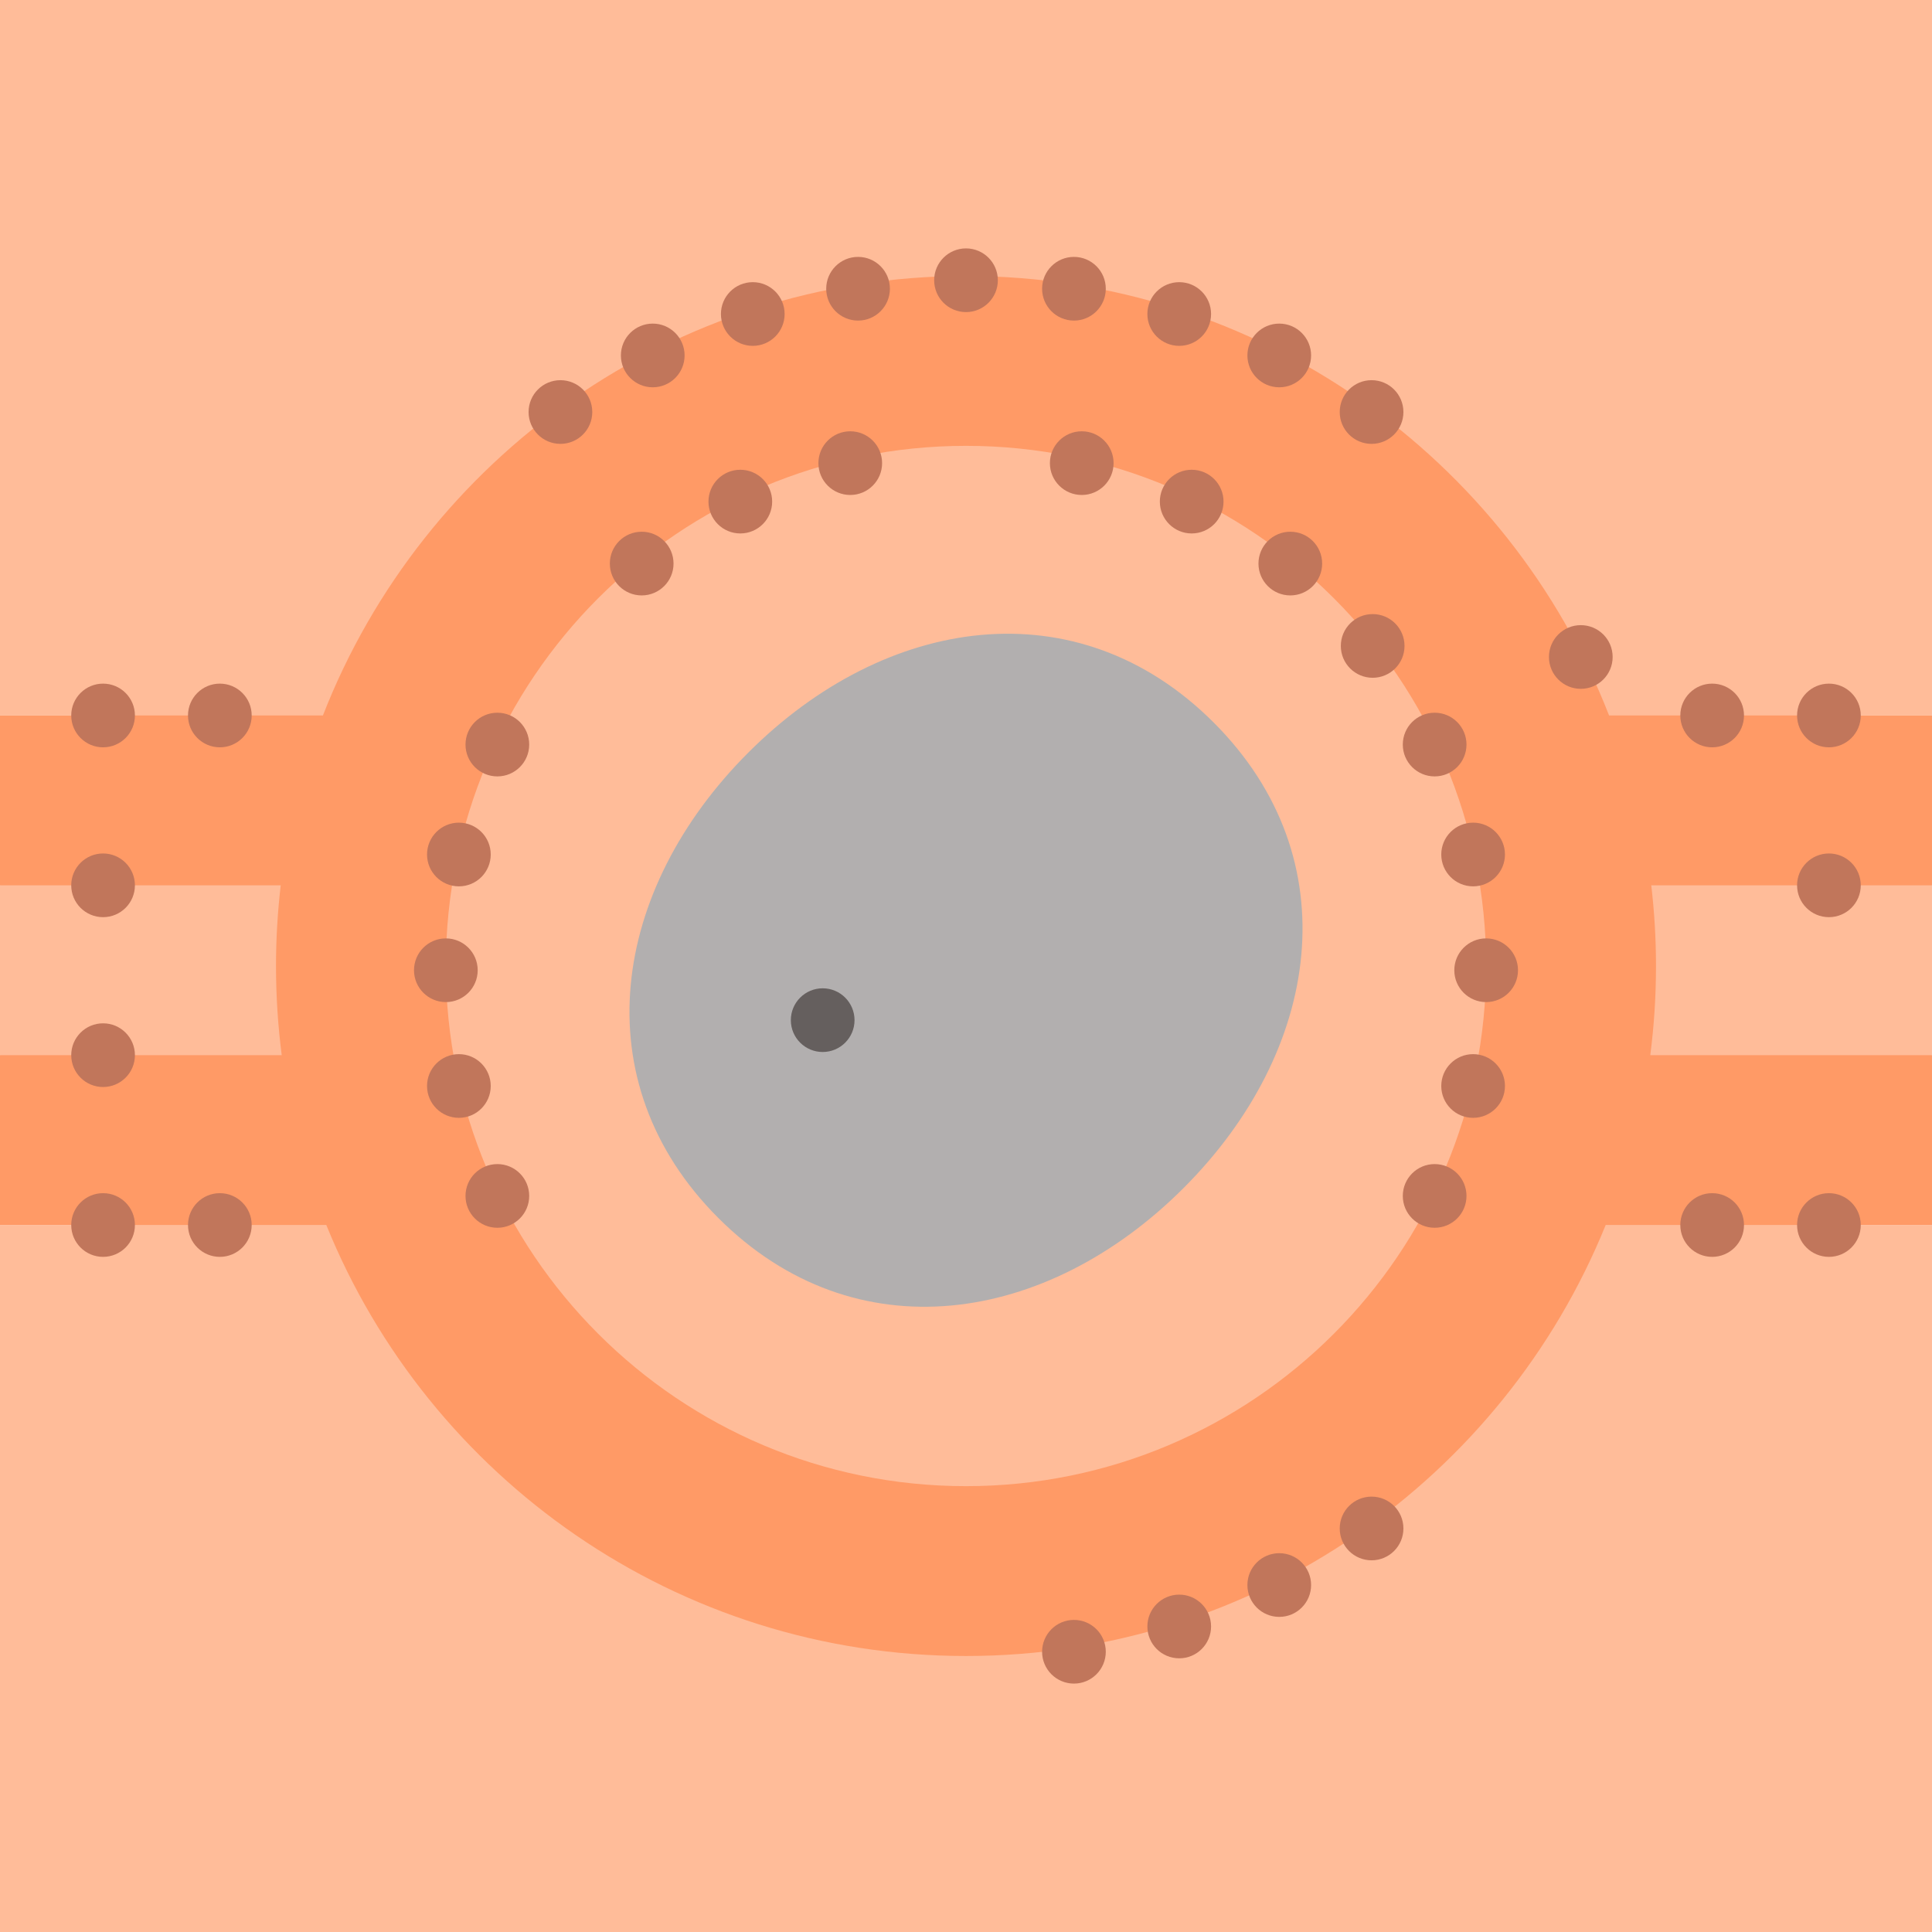
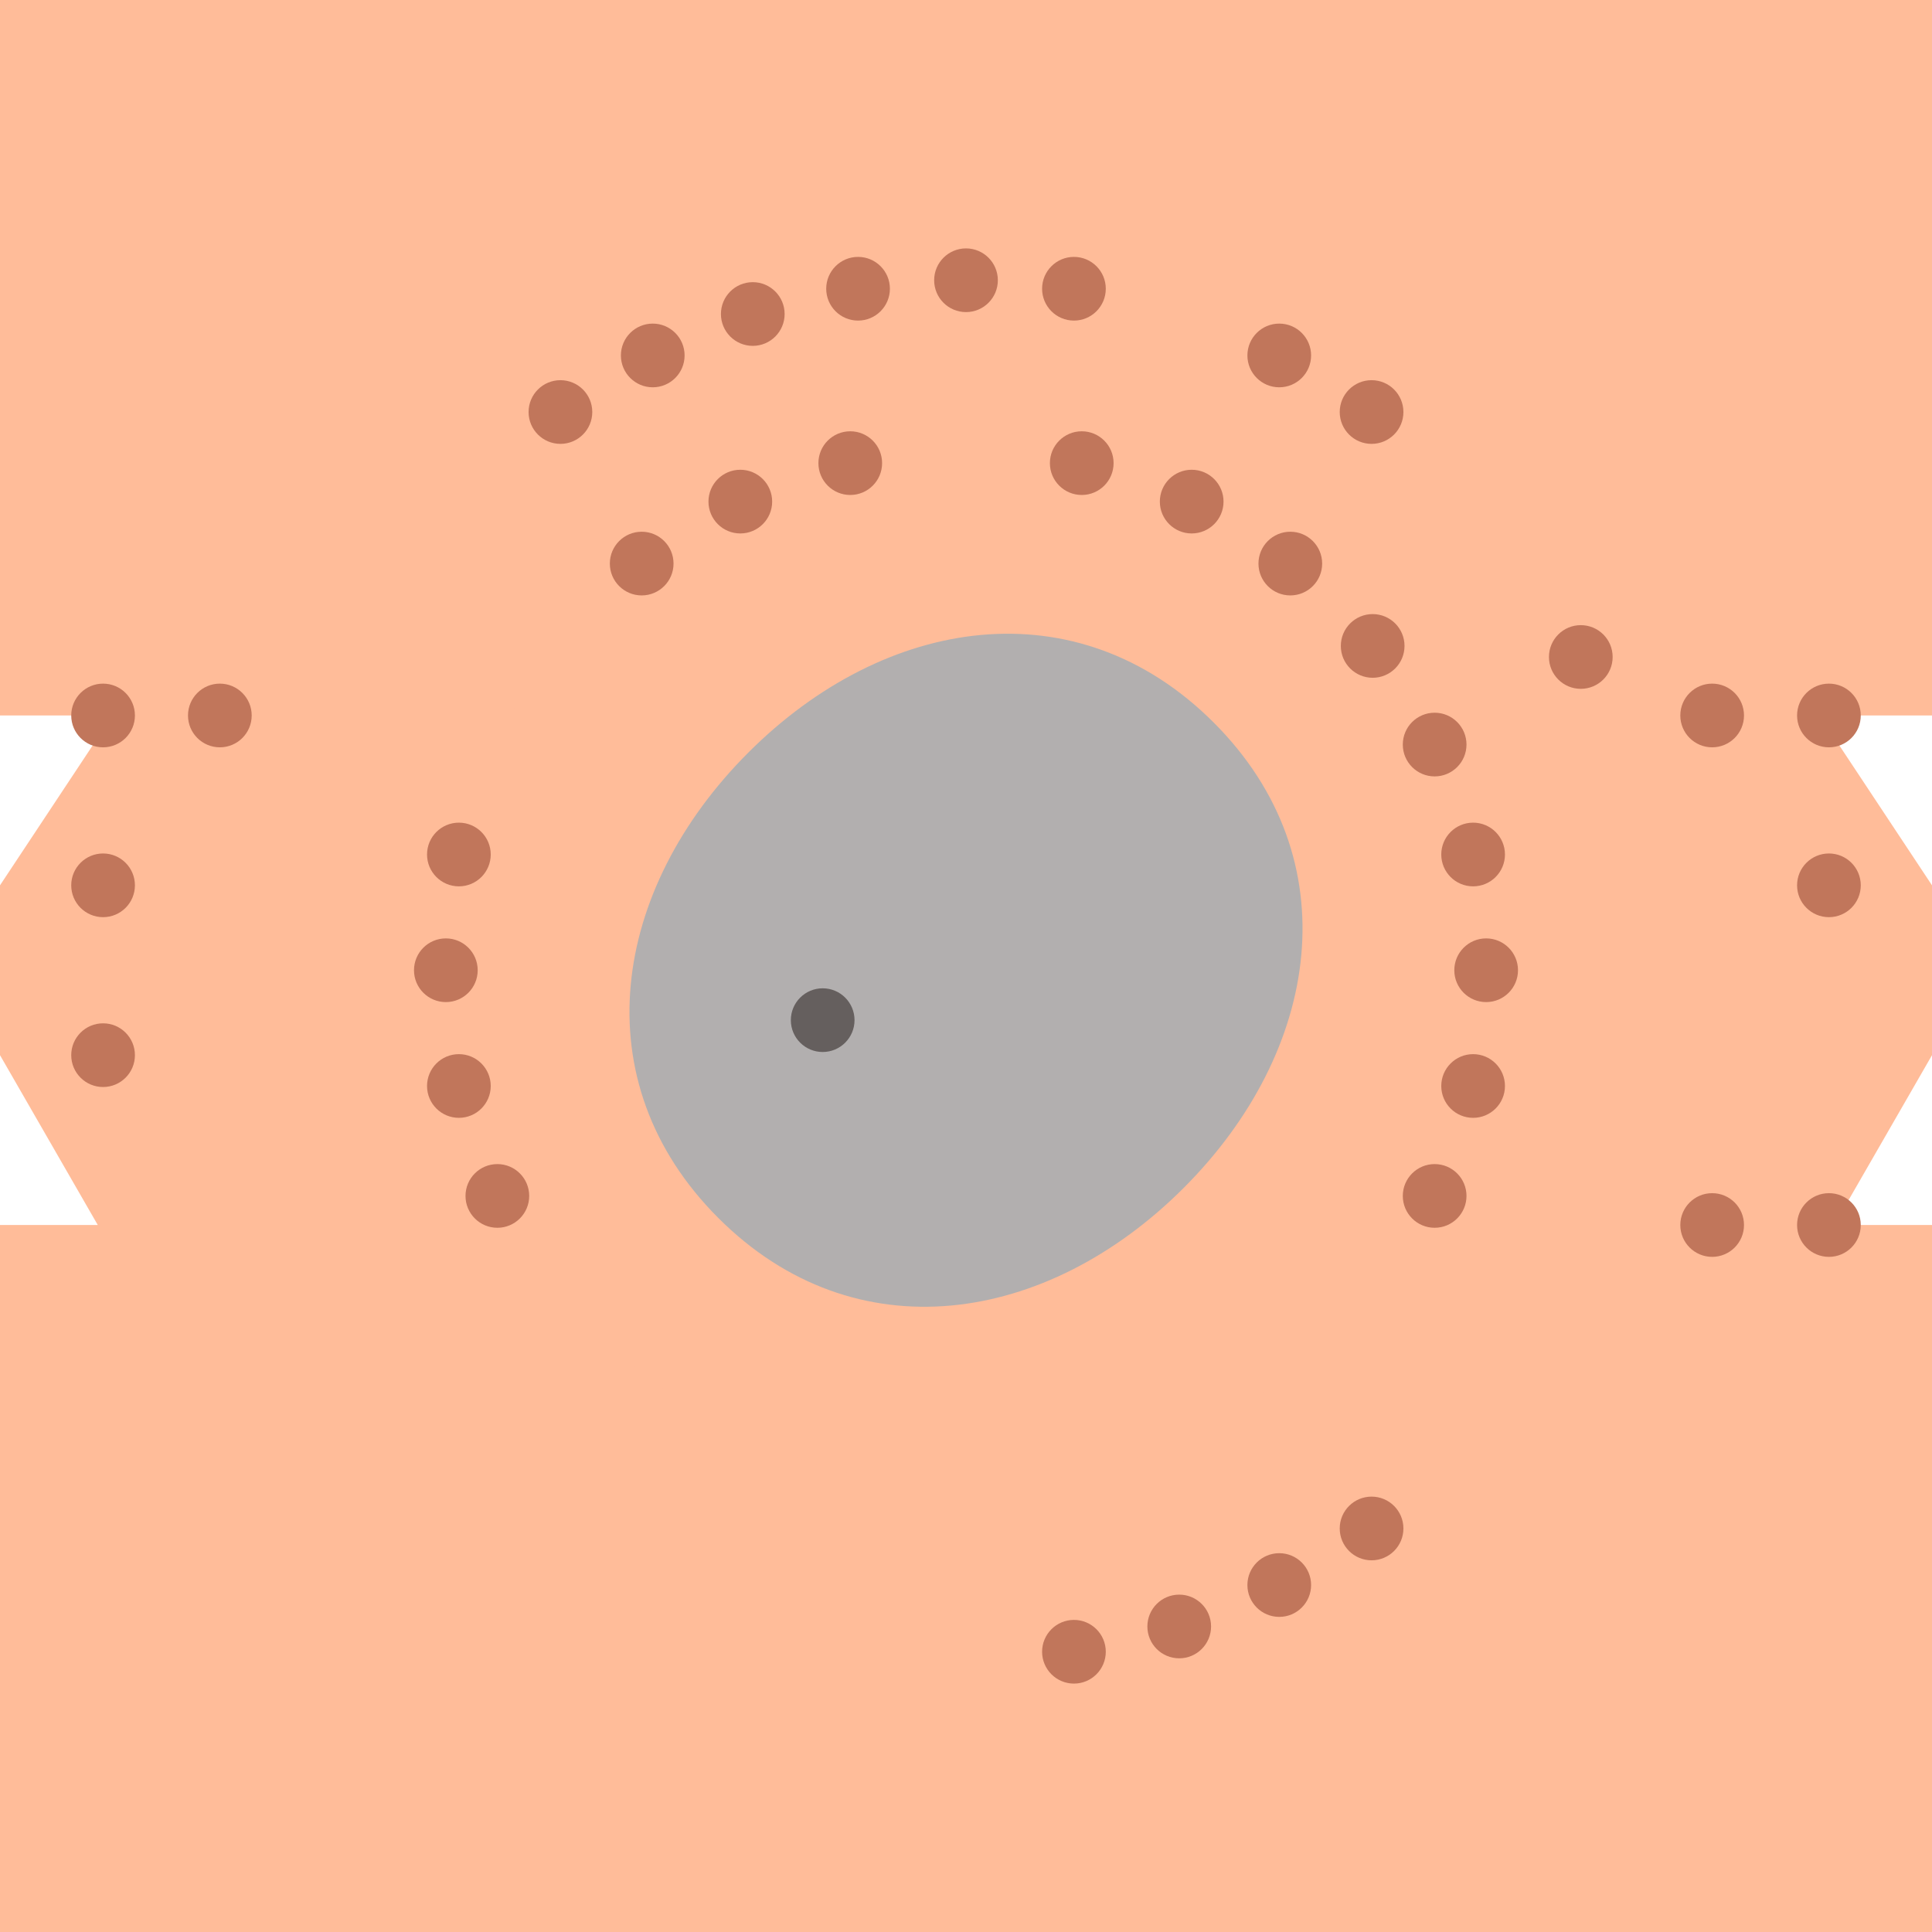
<svg xmlns="http://www.w3.org/2000/svg" version="1.1" id="Capa_1" viewBox="0 0 455 455" xml:space="preserve" width="512" height="512">
  <g>
    <polygon style="fill:#FFBC99;" points="455,0 0,0 0,168.5 26.496,168.5 0,208.5 0,248.5 23.026,288.5 0,288.5 0,455 455,455    455,288.5 431.974,288.5 455,248.5 455,208.5 428.504,168.5 455,168.5  " />
-     <path style="fill:#FF9A66;" d="M455,168.5h-76.049C355.335,107.924,296.433,65,227.5,65S99.665,107.924,76.049,168.5H0v40h66.112   c-0.726,6.234-1.112,12.572-1.112,19c0,7.116,0.461,14.125,1.348,21H0v40h76.85C100.973,348.017,159.329,390,227.5,390   c68.171,0,126.527-41.983,150.65-101.5H455v-40h-66.348c0.887-6.875,1.348-13.883,1.348-21c0-6.429-0.385-12.766-1.112-19H455   V168.5z" />
    <path style="fill:#FFBC99;" d="M227.5,350c67.655,0,122.5-54.845,122.5-122.5S295.155,105,227.5,105   C159.845,105,105,159.845,105,227.5S159.845,350,227.5,350z" />
-     <path style="fill:#B2AFAF;" d="M285.836,170.164c-32.218-32.218-77.383-25.147-109.602,7.071s-39.289,77.383-7.071,109.602   s77.383,25.147,109.601-7.071C310.983,247.547,318.055,202.382,285.836,170.164z" />
+     <path style="fill:#B2AFAF;" d="M285.836,170.164c-32.218-32.218-77.383-25.147-109.602,7.071s-39.289,77.383-7.071,109.602   s77.383,25.147,109.601-7.071C310.983,247.547,318.055,202.382,285.836,170.164" />
    <circle style="fill:#C1765B;" cx="252.921" cy="388.999" r="7.5" />
    <circle style="fill:#C1765B;" cx="277.715" cy="383.046" r="7.5" />
    <circle style="fill:#C1765B;" cx="301.273" cy="373.288" r="7.5" />
    <circle style="fill:#C1765B;" cx="323.015" cy="359.965" r="7.5" />
    <circle style="fill:#C1765B;" cx="372.289" cy="154.726" r="7.5" />
    <circle style="fill:#C1765B;" cx="323.015" cy="97.035" r="7.5" />
    <circle style="fill:#C1765B;" cx="301.273" cy="83.711" r="7.5" />
-     <circle style="fill:#C1765B;" cx="277.715" cy="73.953" r="7.5" />
    <circle style="fill:#C1765B;" cx="252.921" cy="68" r="7.5" />
    <circle style="fill:#C1765B;" cx="227.5" cy="66" r="7.5" />
    <circle style="fill:#C1765B;" cx="202.079" cy="68" r="7.5" />
    <circle style="fill:#C1765B;" cx="177.285" cy="73.953" r="7.5" />
    <circle style="fill:#C1765B;" cx="153.727" cy="83.711" r="7.5" />
    <circle style="fill:#C1765B;" cx="131.985" cy="97.035" r="7.5" />
    <circle style="fill:#C1765B;" cx="105" cy="228.5" r="7.5" />
    <circle style="fill:#C1765B;" cx="108.071" cy="255.759" r="7.5" />
    <circle style="fill:#C1765B;" cx="117.131" cy="281.651" r="7.5" />
    <circle style="fill:#C1765B;" cx="337.869" cy="281.651" r="7.5" />
    <circle style="fill:#C1765B;" cx="346.929" cy="255.759" r="7.5" />
    <circle style="fill:#C1765B;" cx="350" cy="228.5" r="7.5" />
    <circle style="fill:#C1765B;" cx="346.929" cy="201.241" r="7.5" />
    <circle style="fill:#C1765B;" cx="337.869" cy="175.349" r="7.5" />
    <circle style="fill:#C1765B;" cx="323.274" cy="152.122" r="7.5" />
    <circle style="fill:#C1765B;" cx="303.878" cy="132.725" r="7.5" />
    <circle style="fill:#C1765B;" cx="280.651" cy="118.131" r="7.5" />
    <circle style="fill:#C1765B;" cx="254.759" cy="109.071" r="7.5" />
    <circle style="fill:#C1765B;" cx="200.241" cy="109.071" r="7.5" />
    <circle style="fill:#C1765B;" cx="174.349" cy="118.131" r="7.5" />
    <circle style="fill:#C1765B;" cx="151.122" cy="132.725" r="7.5" />
-     <circle style="fill:#C1765B;" cx="117.131" cy="175.349" r="7.5" />
    <circle style="fill:#C1765B;" cx="108.071" cy="201.241" r="7.5" />
    <circle style="fill:#655F5E;" cx="193.748" cy="240.253" r="7.5" />
    <circle style="fill:#C1765B;" cx="51.775" cy="168.5" r="7.5" />
    <circle style="fill:#C1765B;" cx="24.275" cy="208.5" r="7.5" />
    <circle style="fill:#C1765B;" cx="24.275" cy="248.5" r="7.5" />
    <circle style="fill:#C1765B;" cx="24.275" cy="168.5" r="7.5" />
-     <circle style="fill:#C1765B;" cx="51.775" cy="288.5" r="7.5" />
-     <circle style="fill:#C1765B;" cx="24.275" cy="288.5" r="7.5" />
    <circle style="fill:#C1765B;" cx="403.225" cy="168.5" r="7.5" />
    <circle style="fill:#C1765B;" cx="430.725" cy="208.5" r="7.5" />
    <circle style="fill:#C1765B;" cx="430.725" cy="168.5" r="7.5" />
    <circle style="fill:#C1765B;" cx="403.225" cy="288.5" r="7.5" />
    <circle style="fill:#C1765B;" cx="430.725" cy="288.5" r="7.5" />
  </g>
</svg>